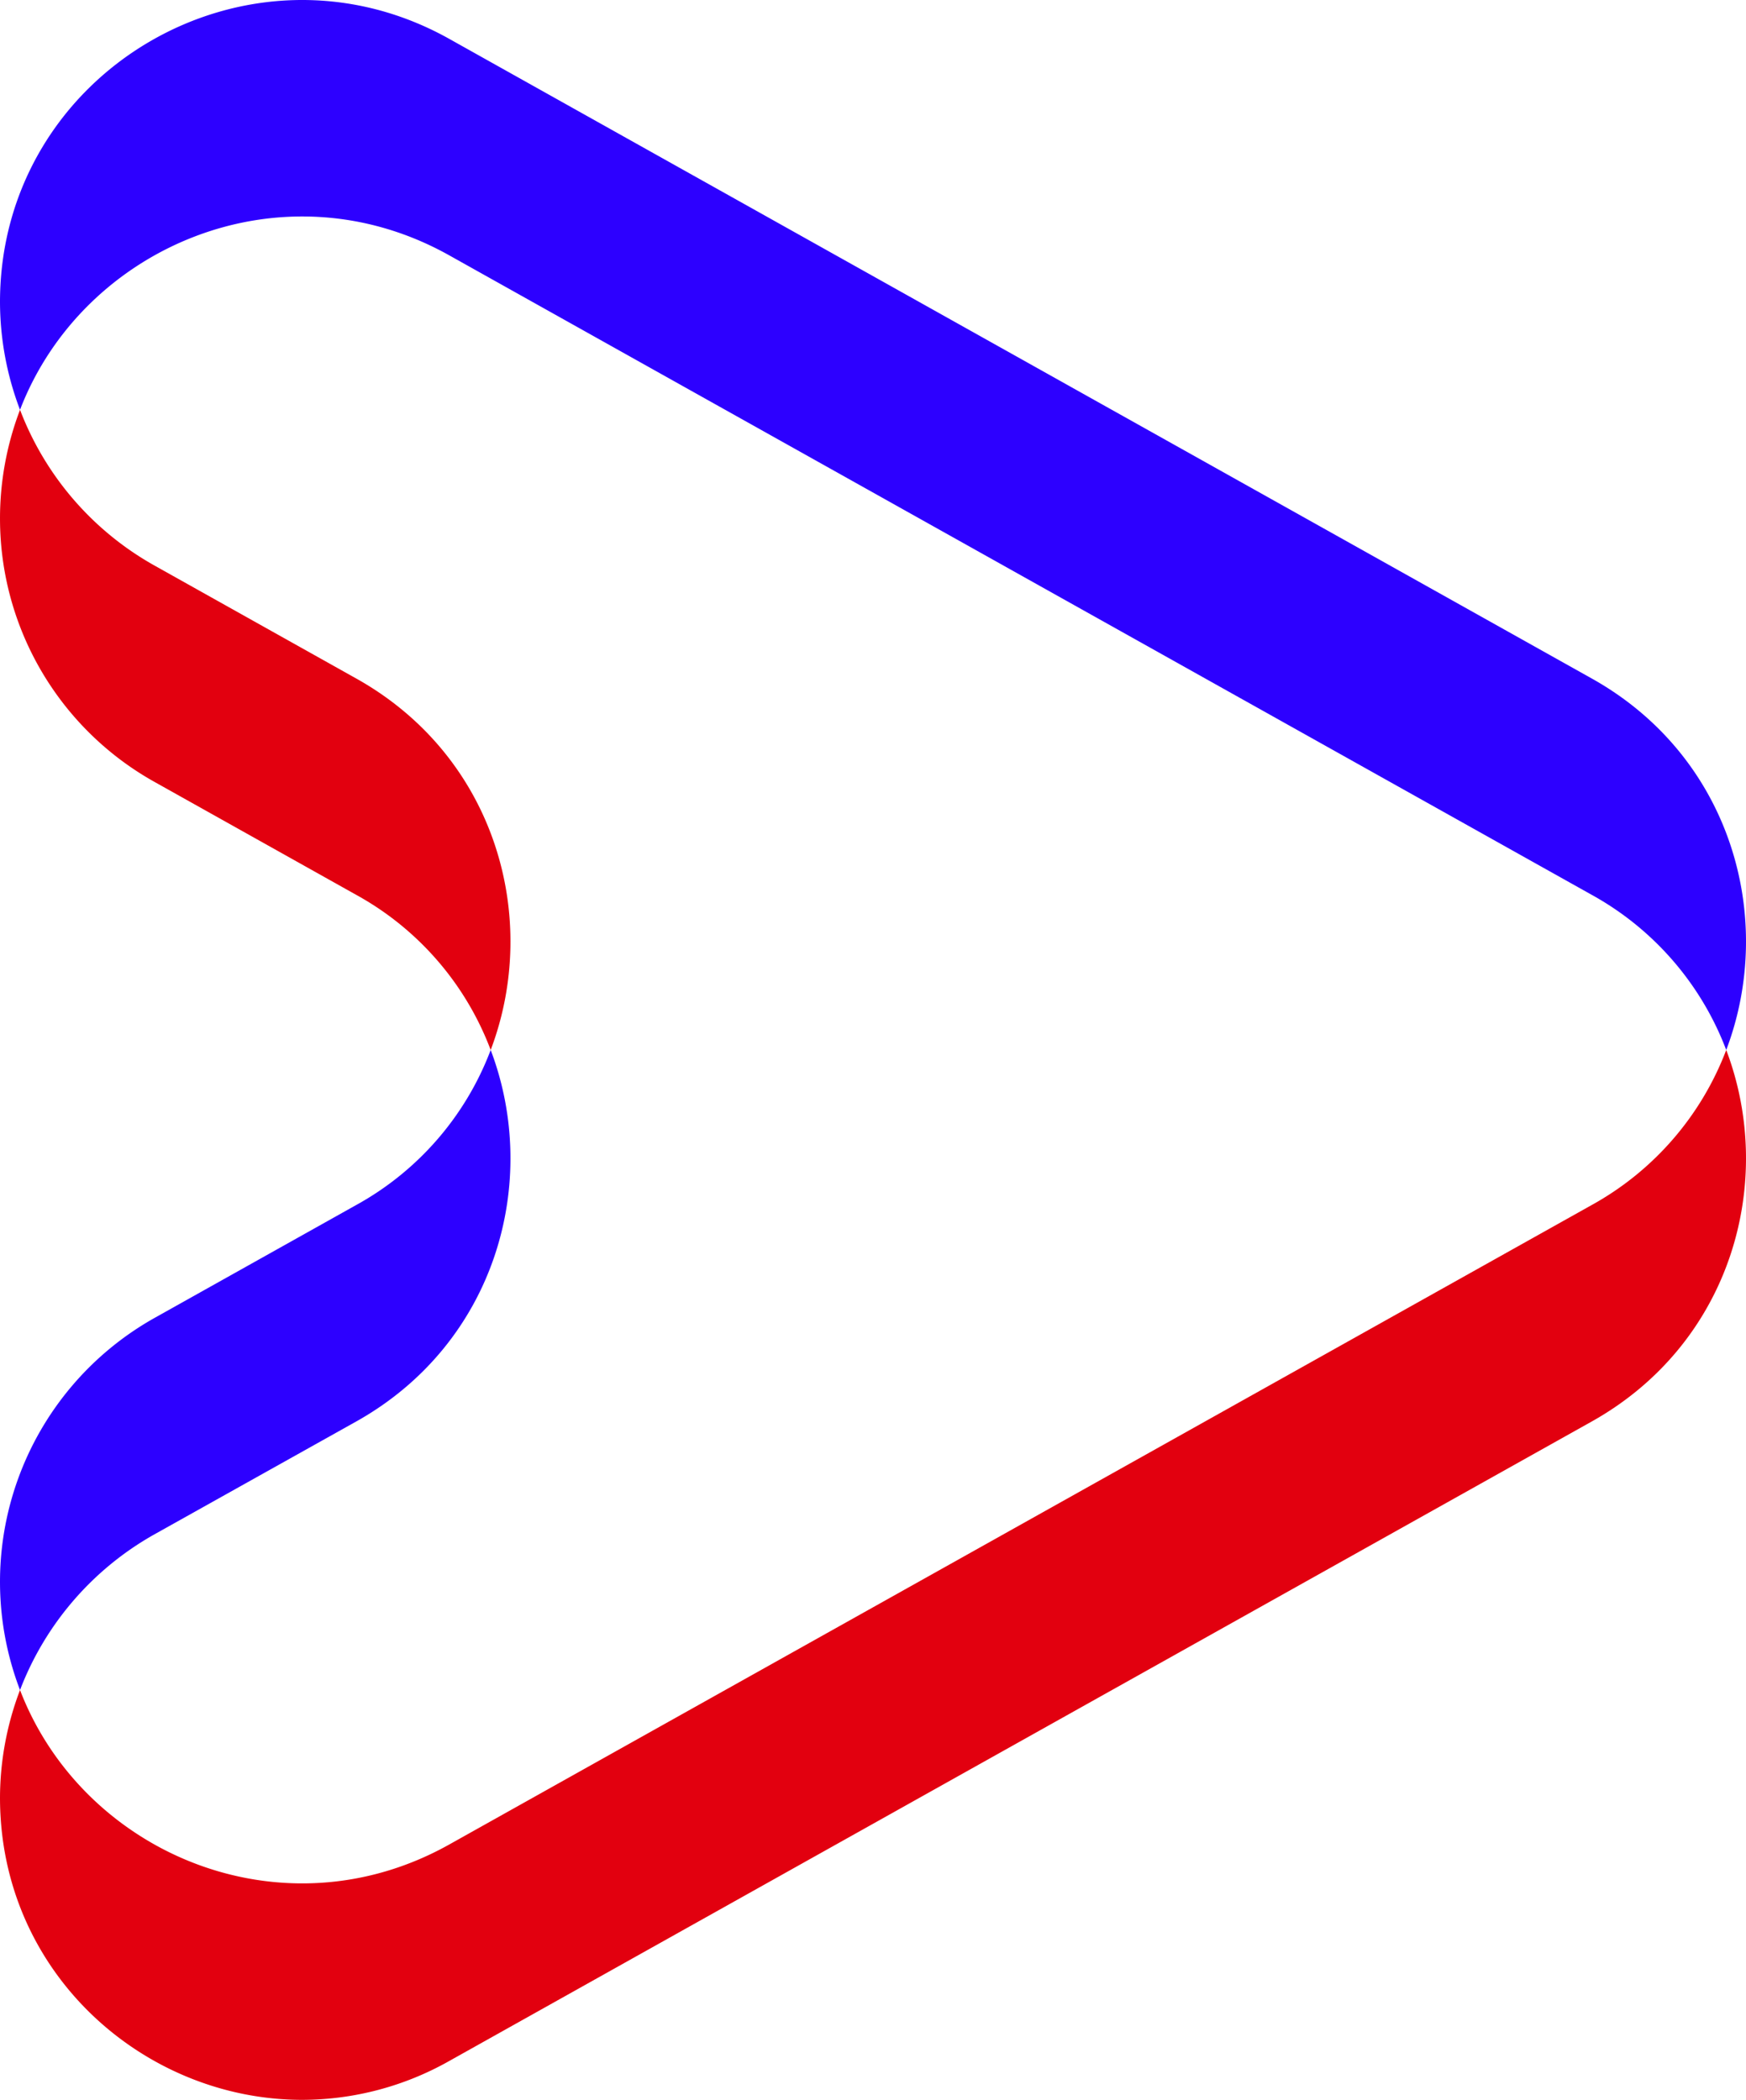
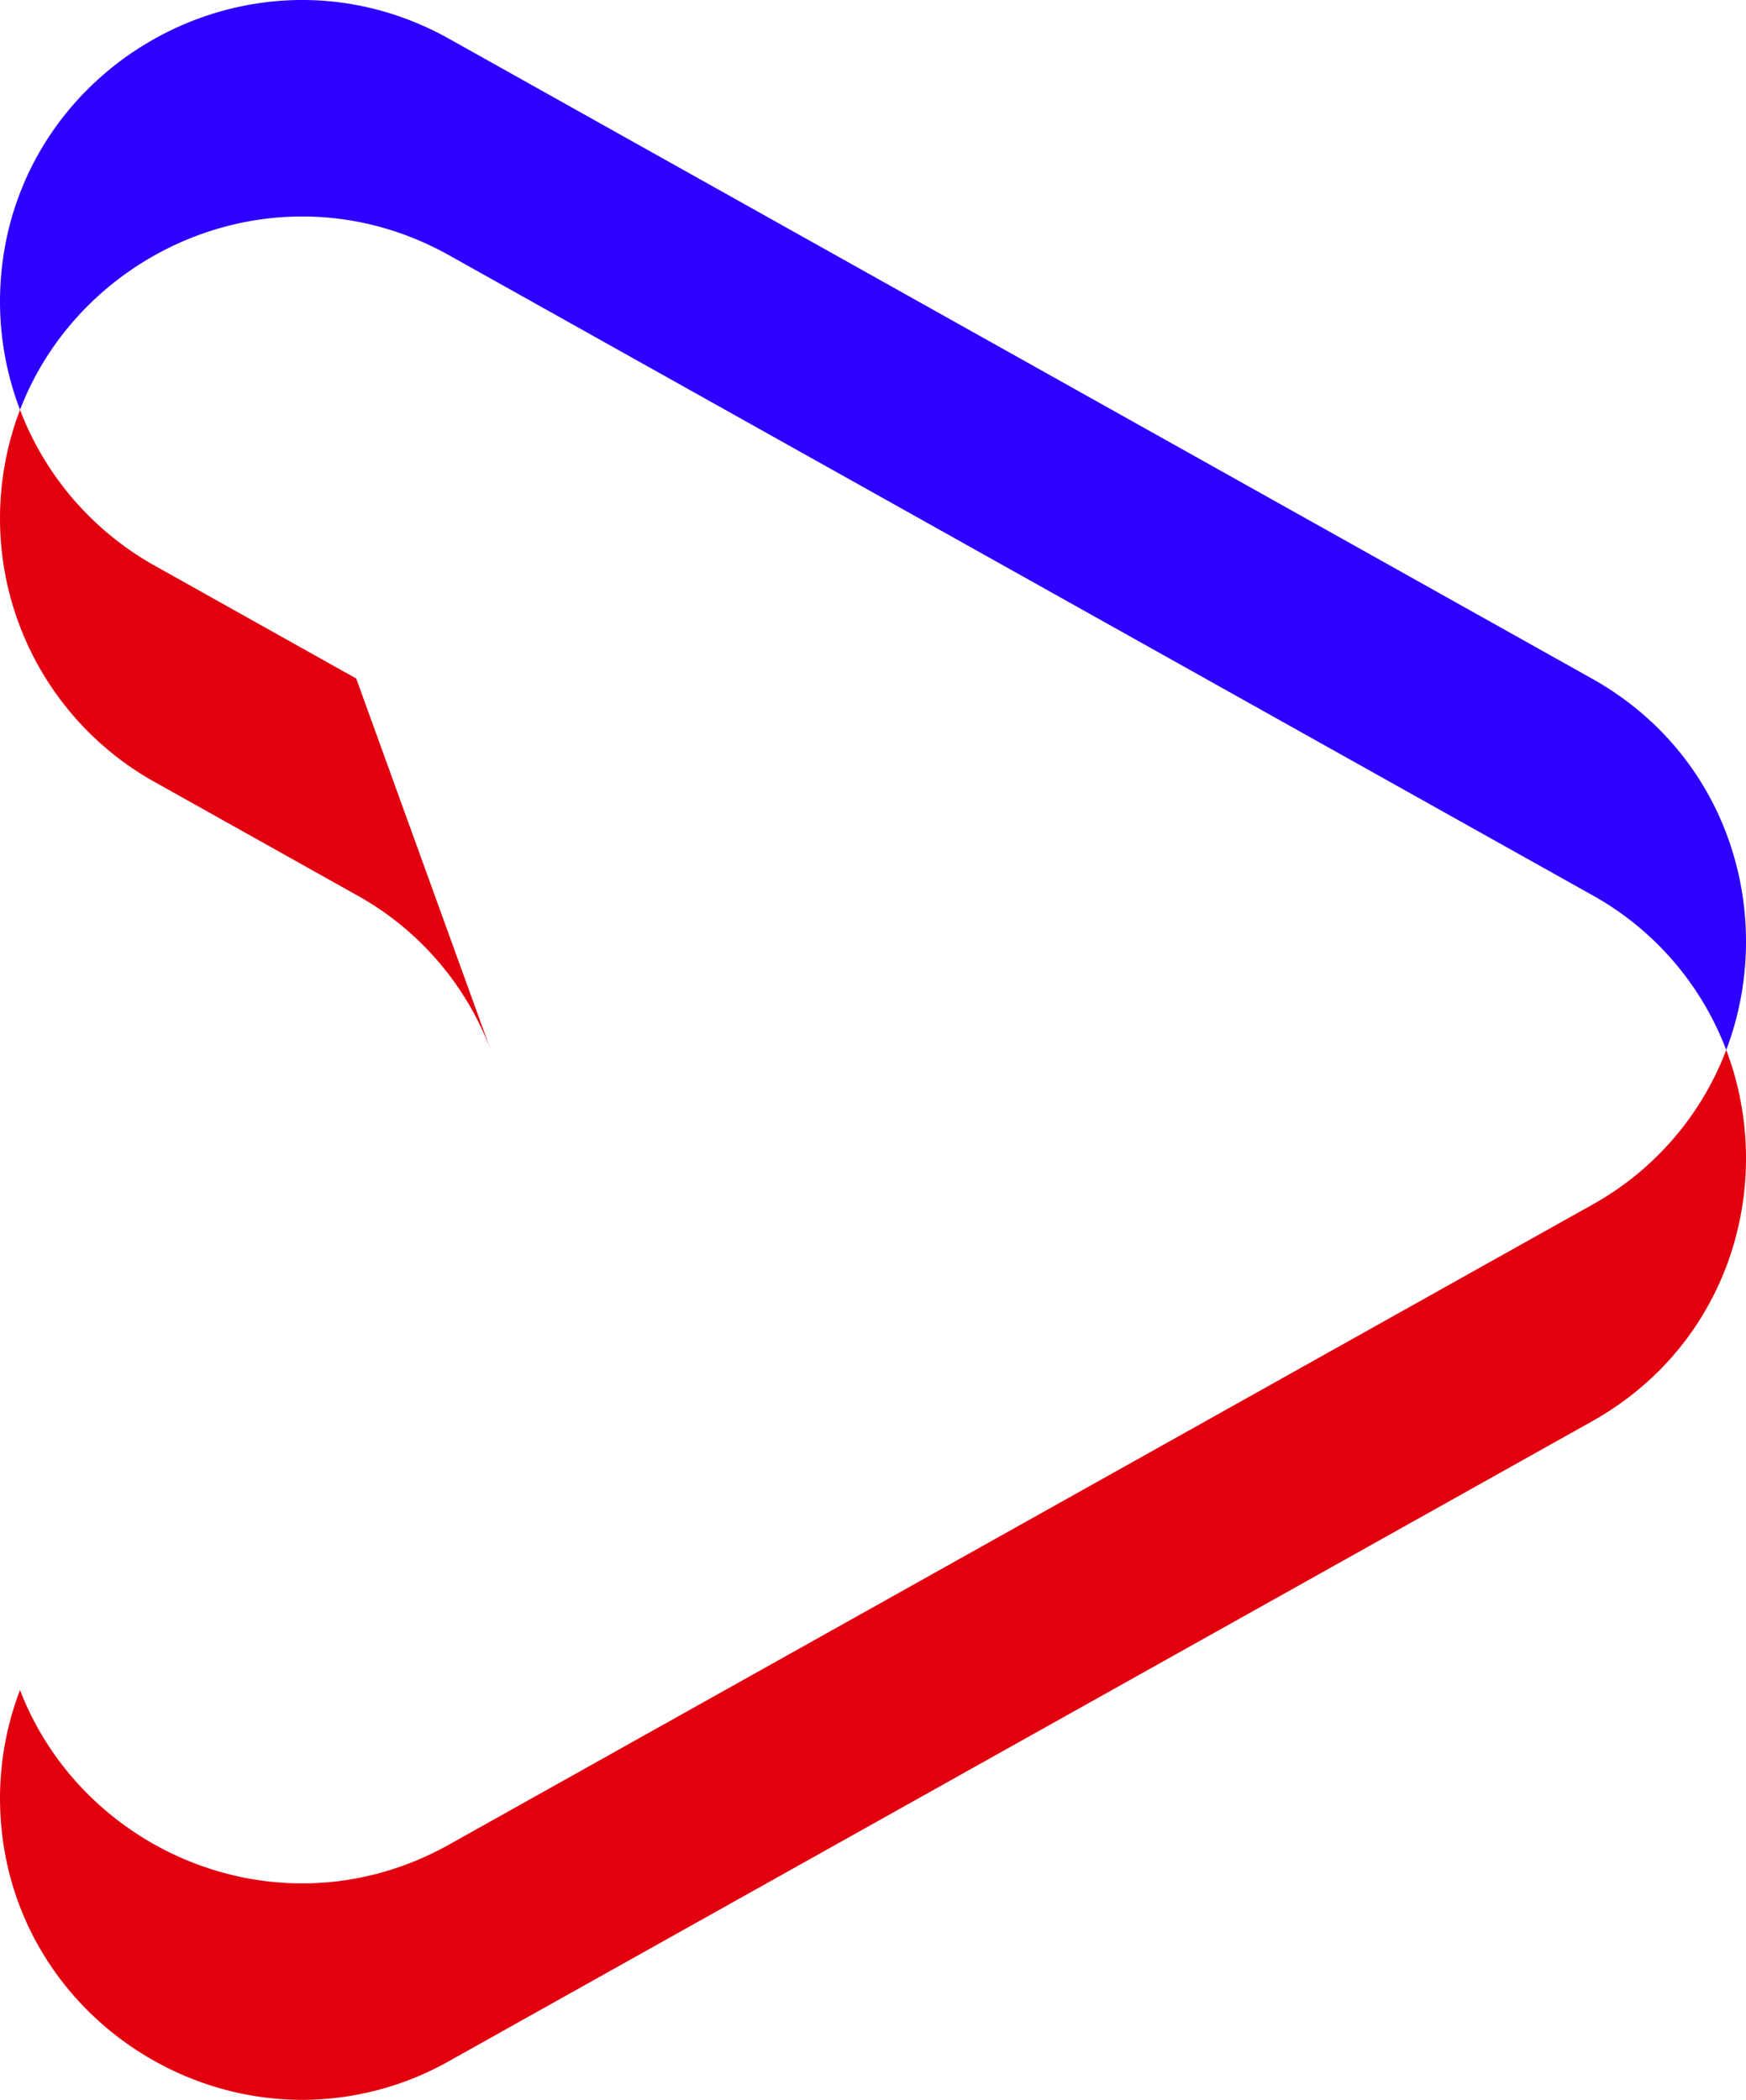
<svg xmlns="http://www.w3.org/2000/svg" width="597.735" height="718.911" viewBox="0 0 597.735 718.911">
  <defs>
    <clipPath id="clip-path">
      <rect id="Rectangle_29" data-name="Rectangle 29" width="718.911" height="597.735" fill="none" />
    </clipPath>
    <clipPath id="clip-path-3">
      <rect id="Rectangle_26" data-name="Rectangle 26" width="359.476" height="597.735" fill="none" />
    </clipPath>
    <clipPath id="clip-path-4">
      <rect id="Rectangle_27" data-name="Rectangle 27" width="219.127" height="174.752" fill="none" />
    </clipPath>
  </defs>
  <g id="Group_48" data-name="Group 48" transform="translate(597.735) rotate(90)" style="isolation: isolate">
    <g id="Group_47" data-name="Group 47" clip-path="url(#clip-path)">
      <g id="Group_46" data-name="Group 46">
        <g id="Group_45" data-name="Group 45" clip-path="url(#clip-path)">
-           <path id="Path_59" data-name="Path 59" d="M250.5,101.218a101.522,101.522,0,0,0-53.114,46.038l-38.693,69.1A103.263,103.263,0,0,1,68.589,269.2a104.357,104.357,0,0,1-37.26-6.852,103.207,103.207,0,0,0,53.293-45.993l38.693-69.1C150.051,99.426,205.359,84.11,250.5,101.218" transform="translate(108.974 328.533)" fill="#e2000f" />
+           <path id="Path_59" data-name="Path 59" d="M250.5,101.218a101.522,101.522,0,0,0-53.114,46.038l-38.693,69.1A103.263,103.263,0,0,1,68.589,269.2a104.357,104.357,0,0,1-37.26-6.852,103.207,103.207,0,0,0,53.293-45.993l38.693-69.1" transform="translate(108.974 328.533)" fill="#e2000f" />
          <path id="Path_60" data-name="Path 60" d="M439.7,494.285c0,54.009-43.261,103.451-103.451,103.451a104.123,104.123,0,0,1-36.857-6.852c55.98-21.5,84.91-89.7,52.89-146.936L133.338,52.806A101.99,101.99,0,0,0,80.269,6.768c45.1-17.107,100.405-1.791,127.186,46.038L426.4,443.948a102.6,102.6,0,0,1,13.3,50.337" transform="translate(279.207 -0.001)" fill="#e2000f" />
          <g id="Group_41" data-name="Group 41" style="mix-blend-mode: multiply;isolation: isolate">
            <g id="Group_40" data-name="Group 40">
              <g id="Group_39" data-name="Group 39" clip-path="url(#clip-path-3)">
                <path id="Path_61" data-name="Path 61" d="M359.476,6.768a101.912,101.912,0,0,0-53.114,46.038L87.414,443.948c-32.02,57.234-3.045,125.44,52.89,146.936a104.123,104.123,0,0,1-36.857,6.852c-78.909,0-128.664-84.91-90.15-153.788L232.29,52.806C259.026,4.976,314.334-10.34,359.476,6.768" transform="translate(0 -0.001)" fill="#2d00ff" />
              </g>
            </g>
          </g>
          <g id="Group_44" data-name="Group 44" transform="translate(359.476 422.982)" style="mix-blend-mode: multiply;isolation: isolate">
            <g id="Group_43" data-name="Group 43">
              <g id="Group_42" data-name="Group 42" clip-path="url(#clip-path-4)">
-                 <path id="Path_62" data-name="Path 62" d="M299.4,262.35a103.6,103.6,0,0,1-127.365-45.993l-38.693-69.1a101.6,101.6,0,0,0-53.069-46.038c45.1-17.107,100.405-1.791,127.186,46.038l38.648,69.1A103.551,103.551,0,0,0,299.4,262.35" transform="translate(-80.269 -94.45)" fill="#2d00ff" />
-               </g>
+                 </g>
            </g>
          </g>
        </g>
      </g>
    </g>
  </g>
</svg>